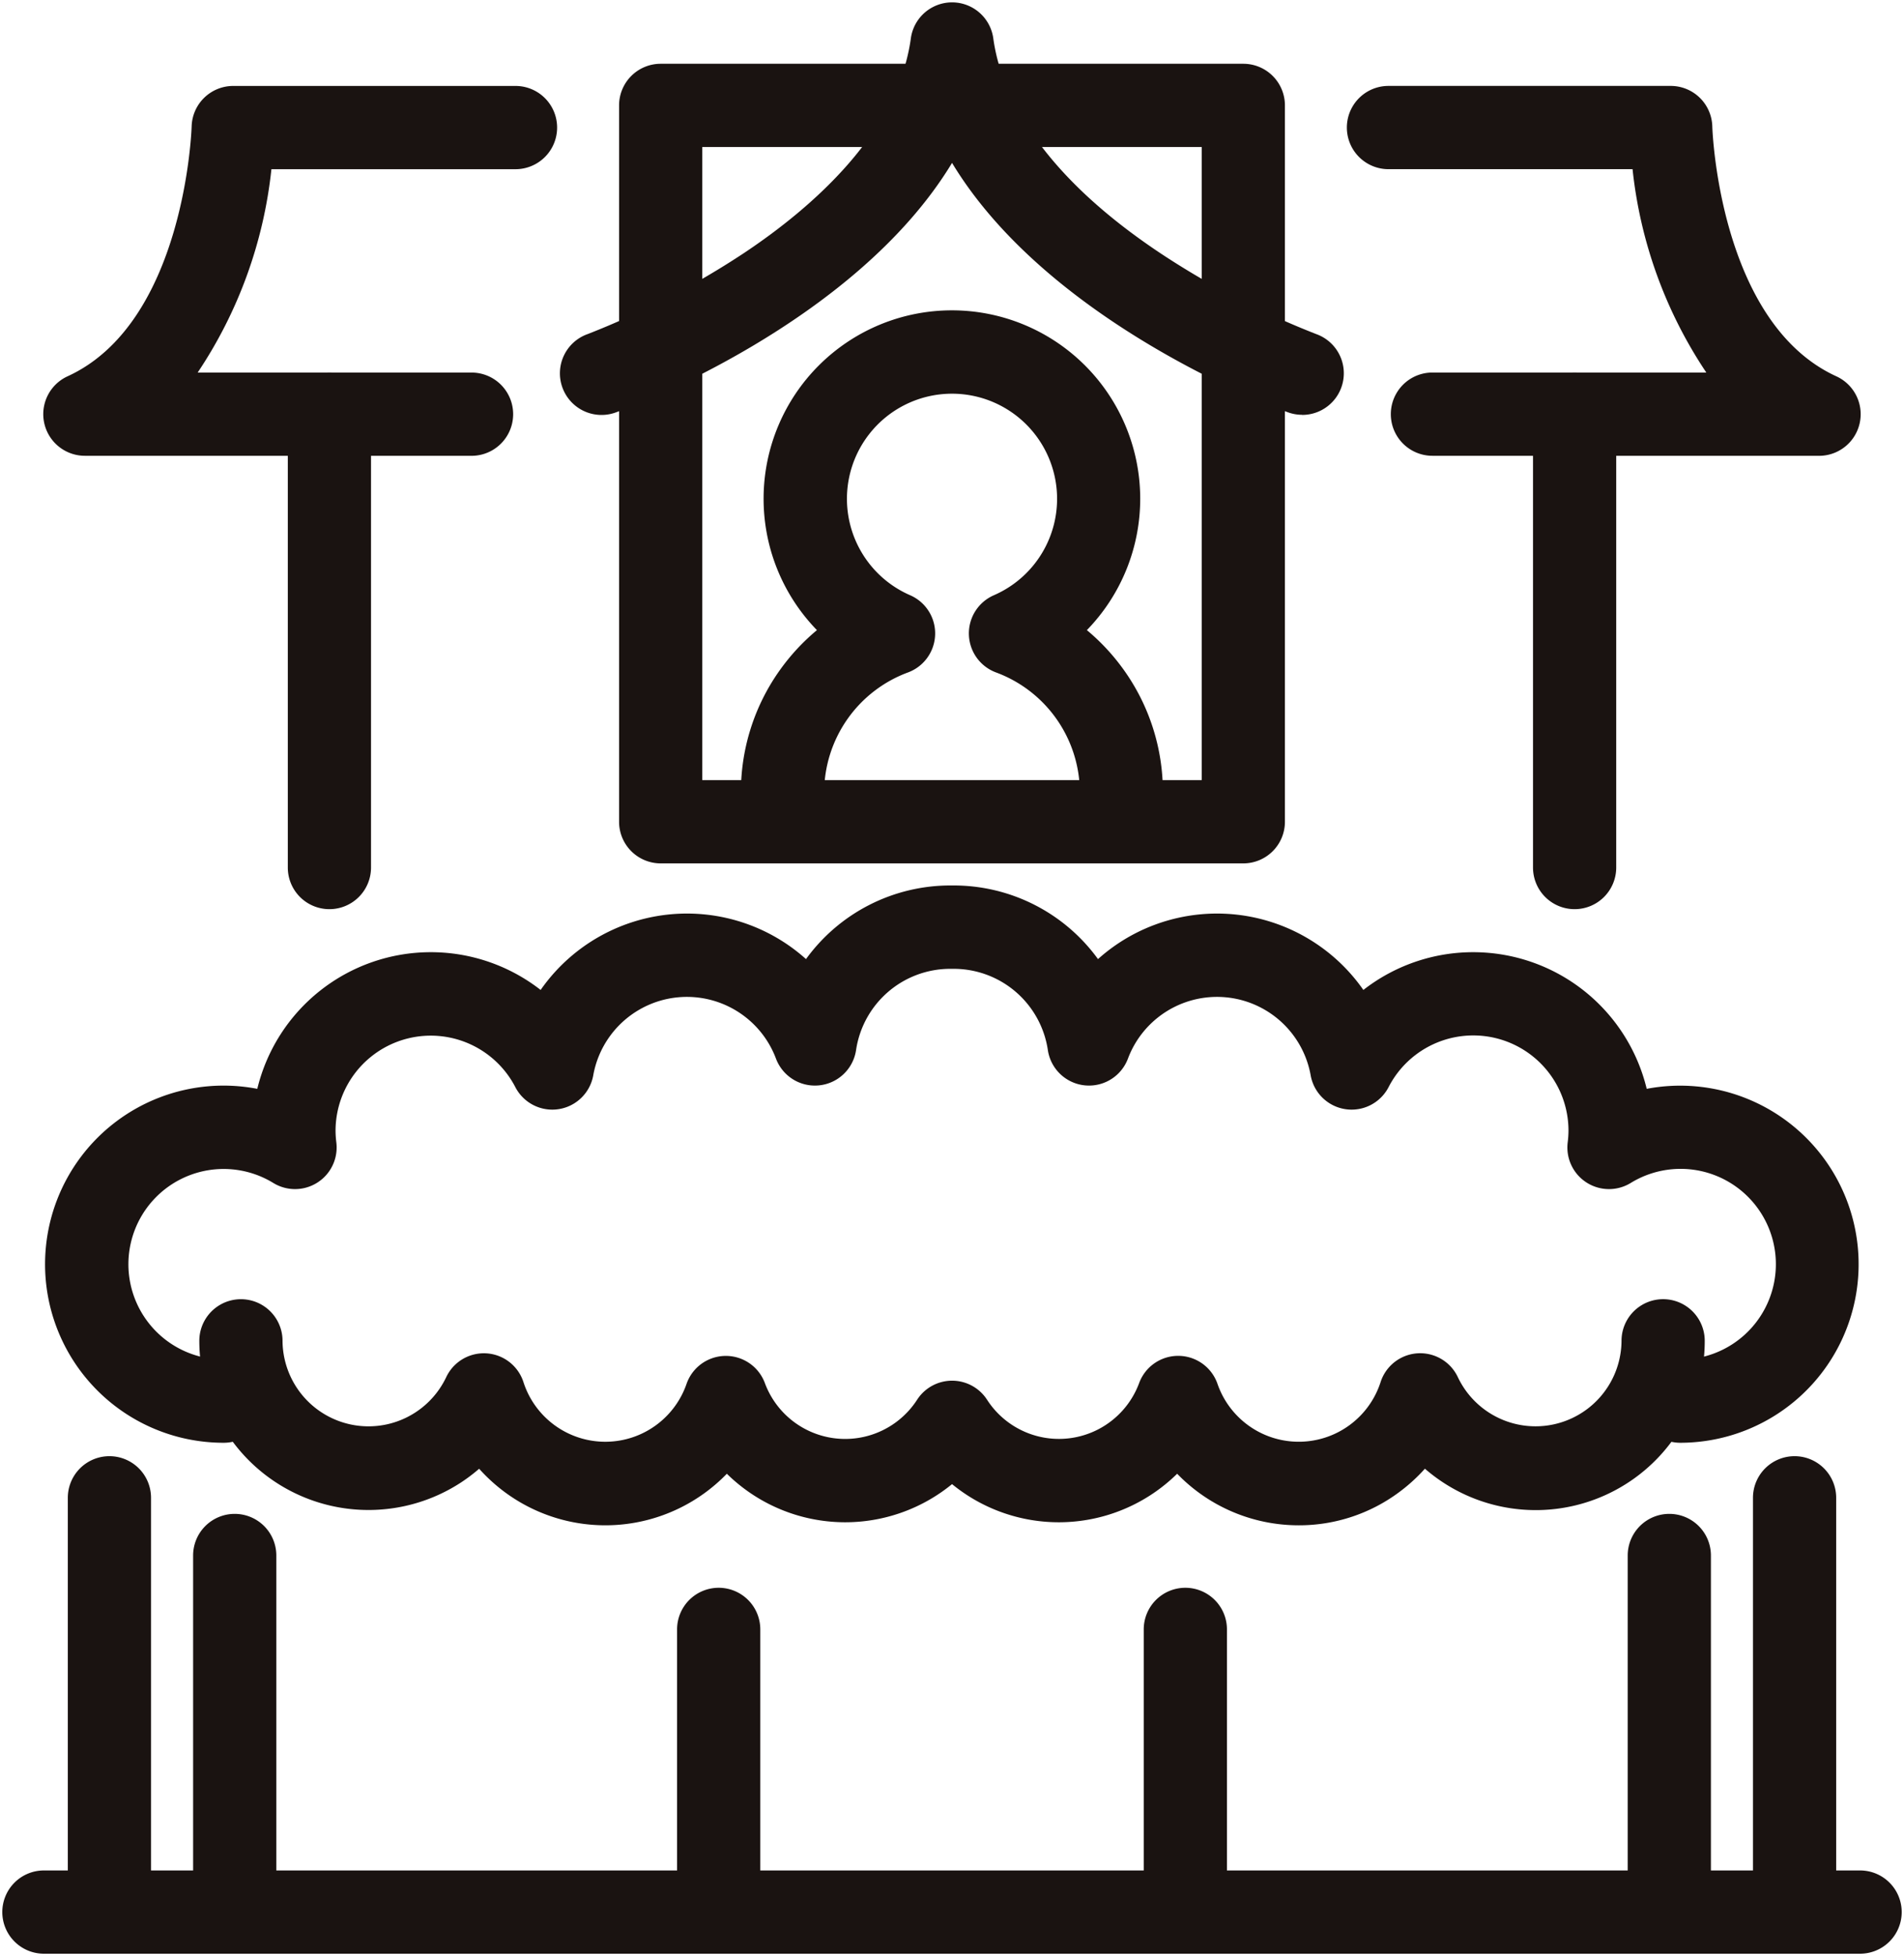
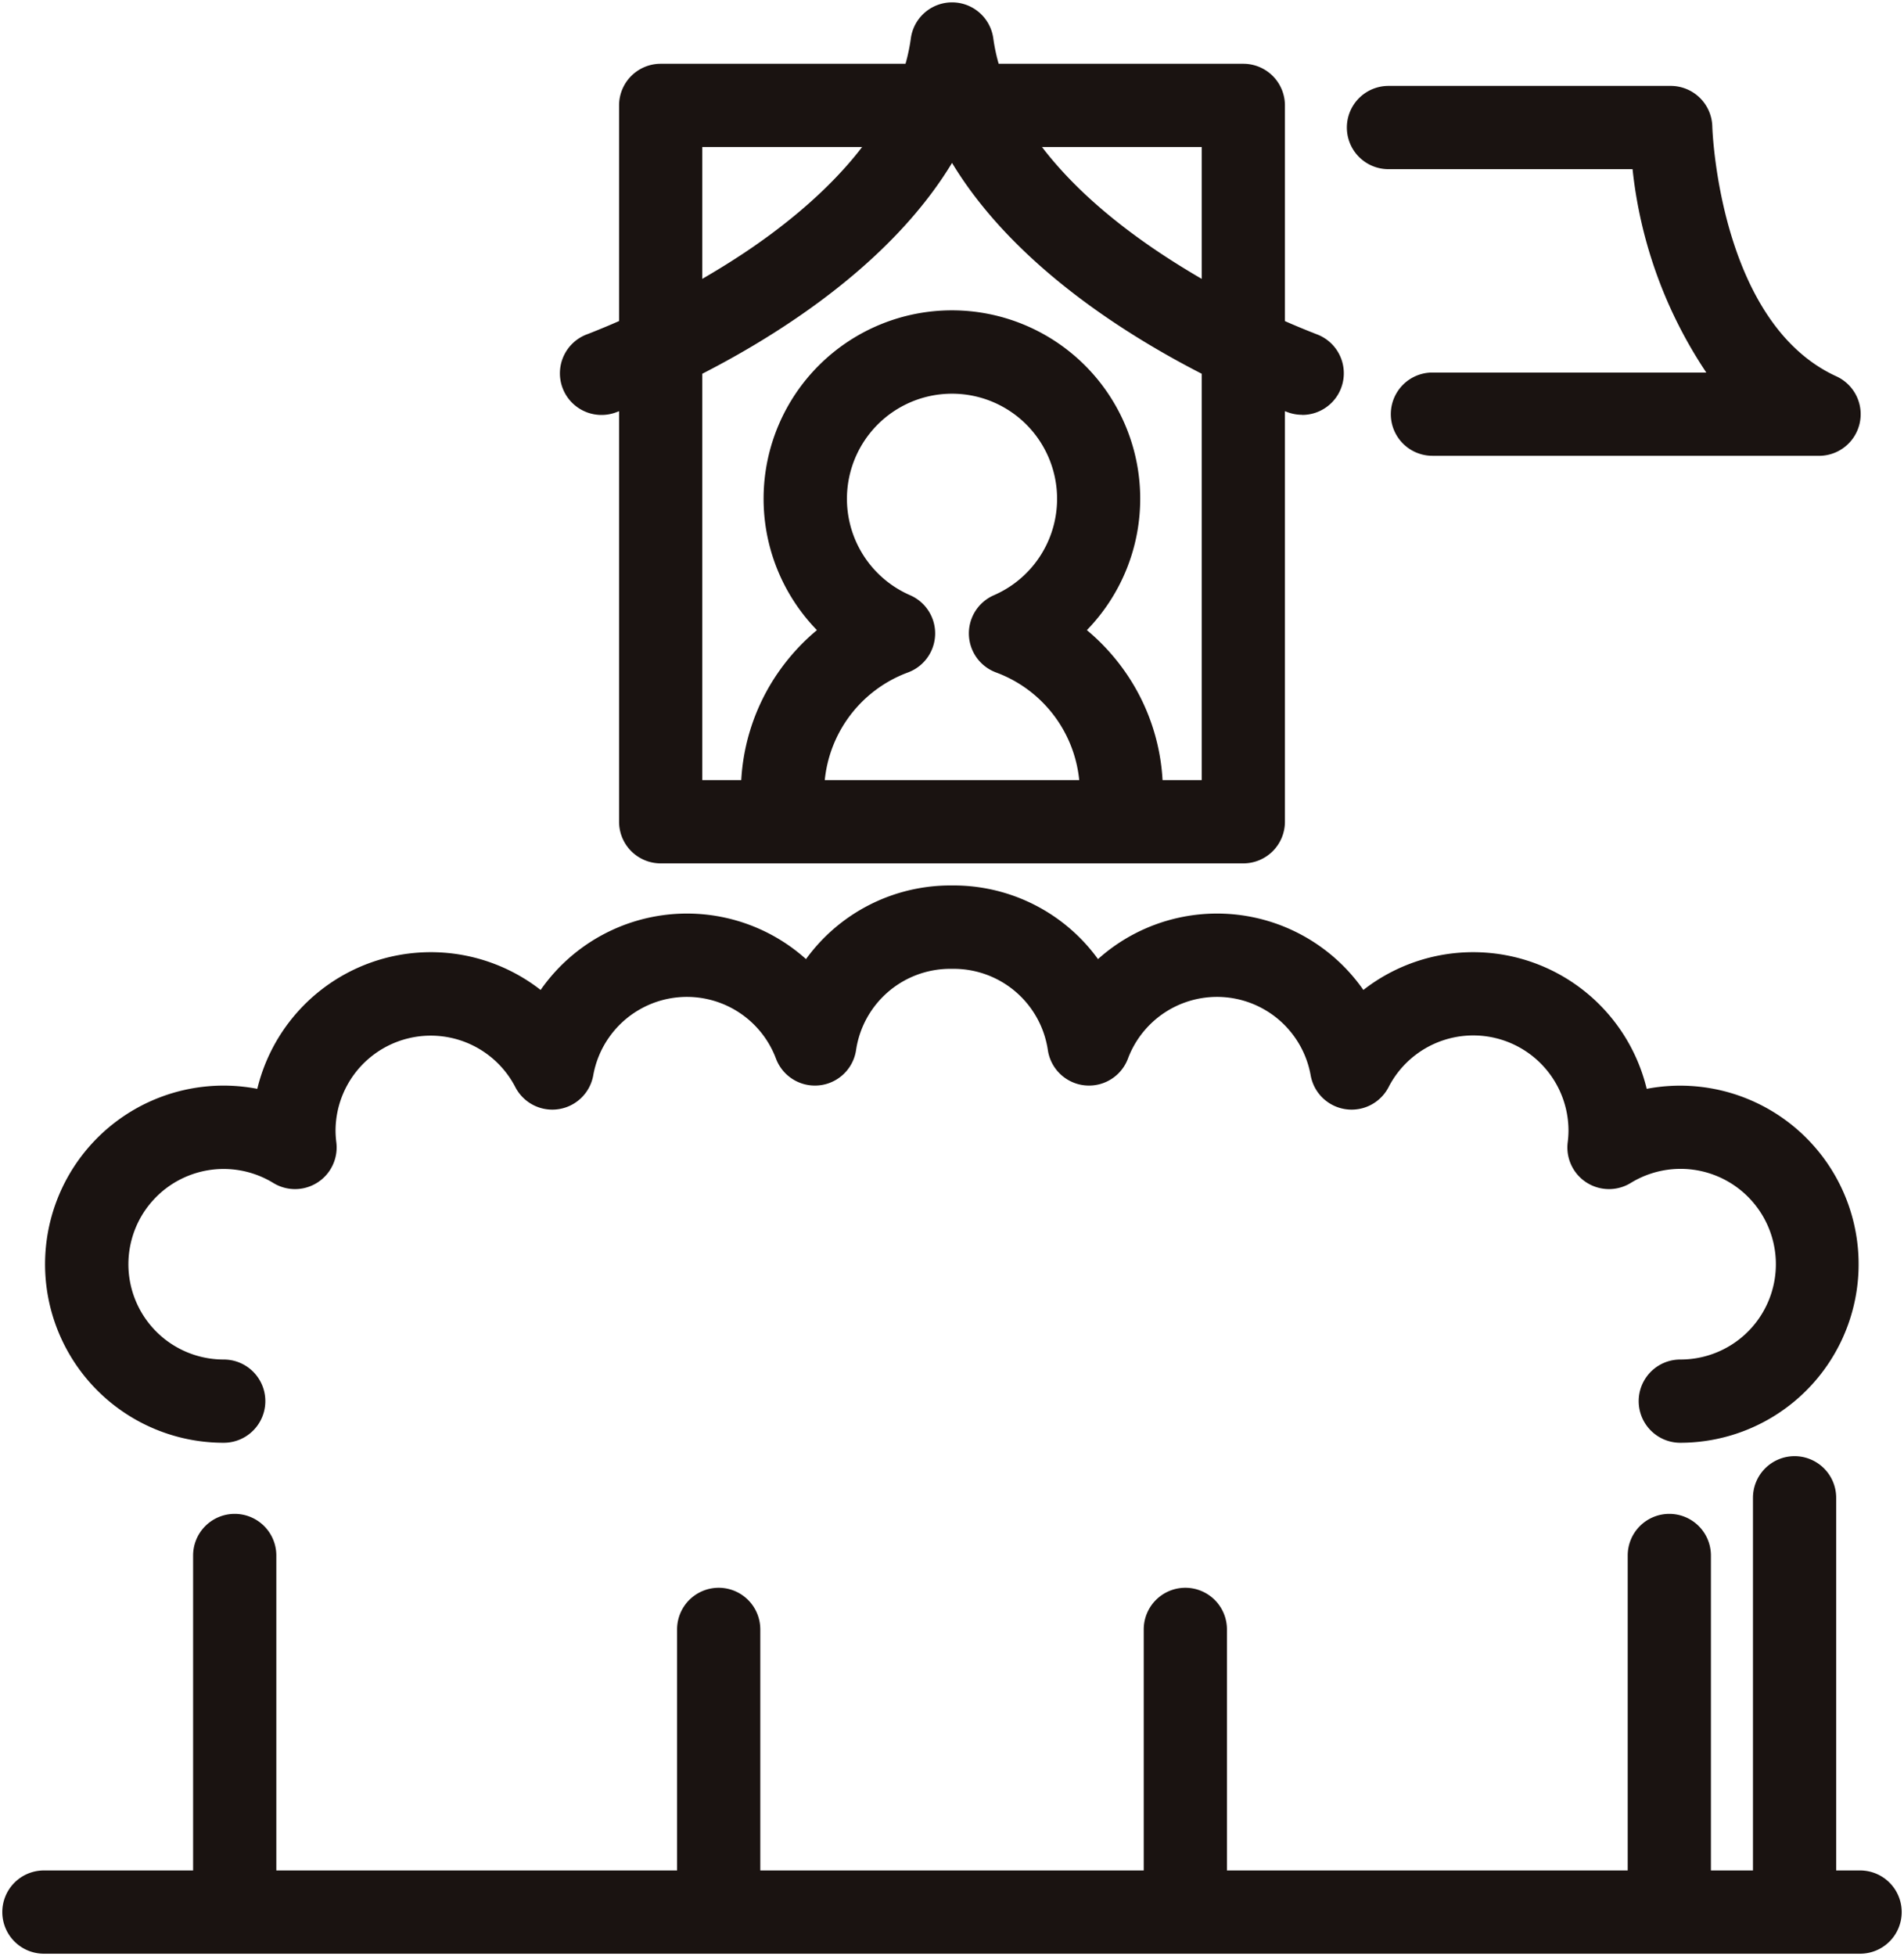
<svg xmlns="http://www.w3.org/2000/svg" width="68.643" height="70.483" viewBox="0 0 68.643 70.483">
  <defs>
    <clipPath id="a">
      <rect width="68.643" height="70.483" fill="none" stroke="#707070" stroke-width="3" />
    </clipPath>
  </defs>
  <g transform="translate(0 0.001)">
    <g transform="translate(0 -0.001)" clip-path="url(#a)">
      <path d="M65.684,41.841a1.5,1.5,0,0,1-1.5-1.5v-.433a4.624,4.624,0,0,0-3.019-4.32,1.5,1.5,0,0,1-.081-2.783,3.788,3.788,0,1,0-3.018,0,1.5,1.5,0,0,1-.081,2.783,4.624,4.624,0,0,0-3.02,4.32v.433a1.5,1.5,0,0,1-3,0v-.433a7.543,7.543,0,0,1,1.4-4.4,7.648,7.648,0,0,1,1.34-1.446,6.789,6.789,0,1,1,9.732,0,7.647,7.647,0,0,1,1.34,1.446,7.543,7.543,0,0,1,1.4,4.4v.433A1.5,1.5,0,0,1,65.684,41.841Z" transform="translate(-25.253 -11.356)" fill="#1a1311" />
      <path d="M0,14.349a1.5,1.5,0,0,1-1.5-1.5V0A1.5,1.5,0,0,1,0-1.5,1.5,1.5,0,0,1,1.5,0V12.849A1.5,1.5,0,0,1,0,14.349Z" transform="translate(8.462 56.051)" fill="#1a1311" />
-       <path d="M0,16.428a1.5,1.5,0,0,1-1.5-1.5V0A1.5,1.5,0,0,1,0-1.5,1.5,1.5,0,0,1,1.5,0V14.928A1.5,1.5,0,0,1,0,16.428Z" transform="translate(3.945 53.972)" fill="#1a1311" />
      <path d="M0,16.428a1.5,1.5,0,0,1-1.5-1.5V0A1.5,1.5,0,0,1,0-1.5,1.5,1.5,0,0,1,1.5,0V14.928A1.5,1.5,0,0,1,0,16.428Z" transform="translate(64.698 53.972)" fill="#1a1311" />
      <path d="M0,14.349a1.5,1.5,0,0,1-1.5-1.5V0A1.5,1.5,0,0,1,0-1.5,1.5,1.5,0,0,1,1.5,0V12.849A1.5,1.5,0,0,1,0,14.349Z" transform="translate(60.182 56.051)" fill="#1a1311" />
      <path d="M0,11.686a1.5,1.5,0,0,1-1.5-1.5V0A1.5,1.5,0,0,1,0-1.5,1.5,1.5,0,0,1,1.5,0V10.186A1.5,1.5,0,0,1,0,11.686Z" transform="translate(25.91 58.714)" fill="#1a1311" />
      <path d="M0,11.686a1.5,1.5,0,0,1-1.5-1.5V0A1.5,1.5,0,0,1,0-1.5,1.5,1.5,0,0,1,1.5,0V10.186A1.5,1.5,0,0,1,0,11.686Z" transform="translate(42.734 58.714)" fill="#1a1311" />
      <path d="M0-1.5H21.005a1.5,1.5,0,0,1,1.5,1.5V25.813a1.5,1.5,0,0,1-1.5,1.5H0a1.5,1.5,0,0,1-1.5-1.5V0A1.5,1.5,0,0,1,0-1.5Zm19.505,3H1.5V24.313H19.505Z" transform="translate(23.819 3.798)" fill="#1a1311" />
      <path d="M66.367,16.364a1.5,1.5,0,0,1-.511-.09c-.418-.152-8.6-3.183-12.11-8.987-3.51,5.8-11.692,8.835-12.11,8.987a1.5,1.5,0,1,1-1.023-2.82,30.132,30.132,0,0,0,5.648-2.929c2.48-1.655,5.535-4.339,6-7.727a1.5,1.5,0,0,1,2.972,0c.258,1.879,1.517,4.751,6.049,7.76a29.888,29.888,0,0,0,5.6,2.9,1.5,1.5,0,0,1-.512,2.91Z" transform="translate(-19.423 -1.417)" fill="#1a1311" />
      <path d="M63.381,81.891a1.5,1.5,0,0,1,0-3,3.435,3.435,0,1,0-1.787-6.362,1.5,1.5,0,0,1-2.273-1.458,3.524,3.524,0,0,0,.029-.423,3.433,3.433,0,0,0-6.486-1.572,1.5,1.5,0,0,1-2.809-.426,3.43,3.43,0,0,0-6.588-.6,1.5,1.5,0,0,1-2.887-.31,3.432,3.432,0,0,0-3.357-2.927l-.1,0-.1,0a3.432,3.432,0,0,0-3.357,2.927,1.5,1.5,0,0,1-2.887.31,3.43,3.43,0,0,0-6.588.6,1.5,1.5,0,0,1-2.809.426A3.433,3.433,0,0,0,14.9,70.648a3.522,3.522,0,0,0,.029.423,1.5,1.5,0,0,1-2.273,1.458,3.433,3.433,0,1,0-1.787,6.362,1.5,1.5,0,0,1,0,3,6.435,6.435,0,1,1,1.21-12.754,6.437,6.437,0,0,1,10.215-3.563,6.433,6.433,0,0,1,8.978-1.581,6.517,6.517,0,0,1,.589.469,6.425,6.425,0,0,1,5.2-2.653h.127a6.425,6.425,0,0,1,5.2,2.653,6.517,6.517,0,0,1,.589-.469,6.433,6.433,0,0,1,8.978,1.581,6.437,6.437,0,0,1,10.215,3.563,6.434,6.434,0,1,1,1.21,12.754Z" transform="translate(-2.803 -29.902)" fill="#1a1311" />
      <path d="M65.477,1.5H0A1.5,1.5,0,0,1-1.5,0,1.5,1.5,0,0,1,0-1.5H65.477a1.5,1.5,0,0,1,1.5,1.5A1.5,1.5,0,0,1,65.477,1.5Z" transform="translate(1.583 68.9)" fill="#1a1311" />
-       <path d="M54.593,98.211a6.093,6.093,0,0,1-4.379-1.858,6.157,6.157,0,0,1-.755.631,6.077,6.077,0,0,1-7.361-.257,6.082,6.082,0,0,1-7.364.257,6.16,6.16,0,0,1-.755-.631,6.093,6.093,0,0,1-8.01.659,6.157,6.157,0,0,1-.92-.839,6.131,6.131,0,0,1-.676.509,6.1,6.1,0,0,1-9.412-5.118,1.5,1.5,0,1,1,3,0,3.1,3.1,0,0,0,5.9,1.311,1.5,1.5,0,0,1,2.787.181,3.1,3.1,0,0,0,5.877.063,1.5,1.5,0,0,1,2.824-.036,3.088,3.088,0,0,0,5.492.6A1.5,1.5,0,0,1,42.1,93h0a1.5,1.5,0,0,1,1.257.681,3.084,3.084,0,0,0,5.488-.6,1.5,1.5,0,0,1,2.824.036,3.1,3.1,0,0,0,5.878-.063,1.5,1.5,0,0,1,2.787-.18,3.1,3.1,0,0,0,5.9-1.311,1.5,1.5,0,0,1,3,0,6.093,6.093,0,0,1-10.088,4.608,6.159,6.159,0,0,1-.92.839A6.047,6.047,0,0,1,54.593,98.211Z" transform="translate(-7.775 -43.248)" fill="#1a1311" />
      <path d="M110.391,20.537H96.451a1.5,1.5,0,0,1,0-3h9.874a16.242,16.242,0,0,1-2.659-7.328h-8.8a1.5,1.5,0,0,1,0-3h10.175a1.5,1.5,0,0,1,1.5,1.465c0,.068.236,7.062,4.473,9a1.5,1.5,0,0,1-.624,2.864Z" transform="translate(-44.809 -4.113)" fill="#1a1311" />
-       <path d="M19.742,20.537H5.8a1.5,1.5,0,0,1-.624-2.864c4.237-1.937,4.471-8.931,4.473-9a1.5,1.5,0,0,1,1.5-1.463H21.325a1.5,1.5,0,0,1,0,3h-8.8a16.242,16.242,0,0,1-2.659,7.328h9.874a1.5,1.5,0,0,1,0,3Z" transform="translate(-2.74 -4.113)" fill="#1a1311" />
-       <path d="M0,17.837a1.5,1.5,0,0,1-1.5-1.5V0A1.5,1.5,0,0,1,0-1.5,1.5,1.5,0,0,1,1.5,0V16.337A1.5,1.5,0,0,1,0,17.837Z" transform="translate(11.876 14.924)" fill="#1a1311" />
-       <path d="M0,17.837a1.5,1.5,0,0,1-1.5-1.5V0A1.5,1.5,0,0,1,0-1.5,1.5,1.5,0,0,1,1.5,0V16.337A1.5,1.5,0,0,1,0,17.837Z" transform="translate(56.768 14.924)" fill="#1a1311" />
    </g>
  </g>
</svg>